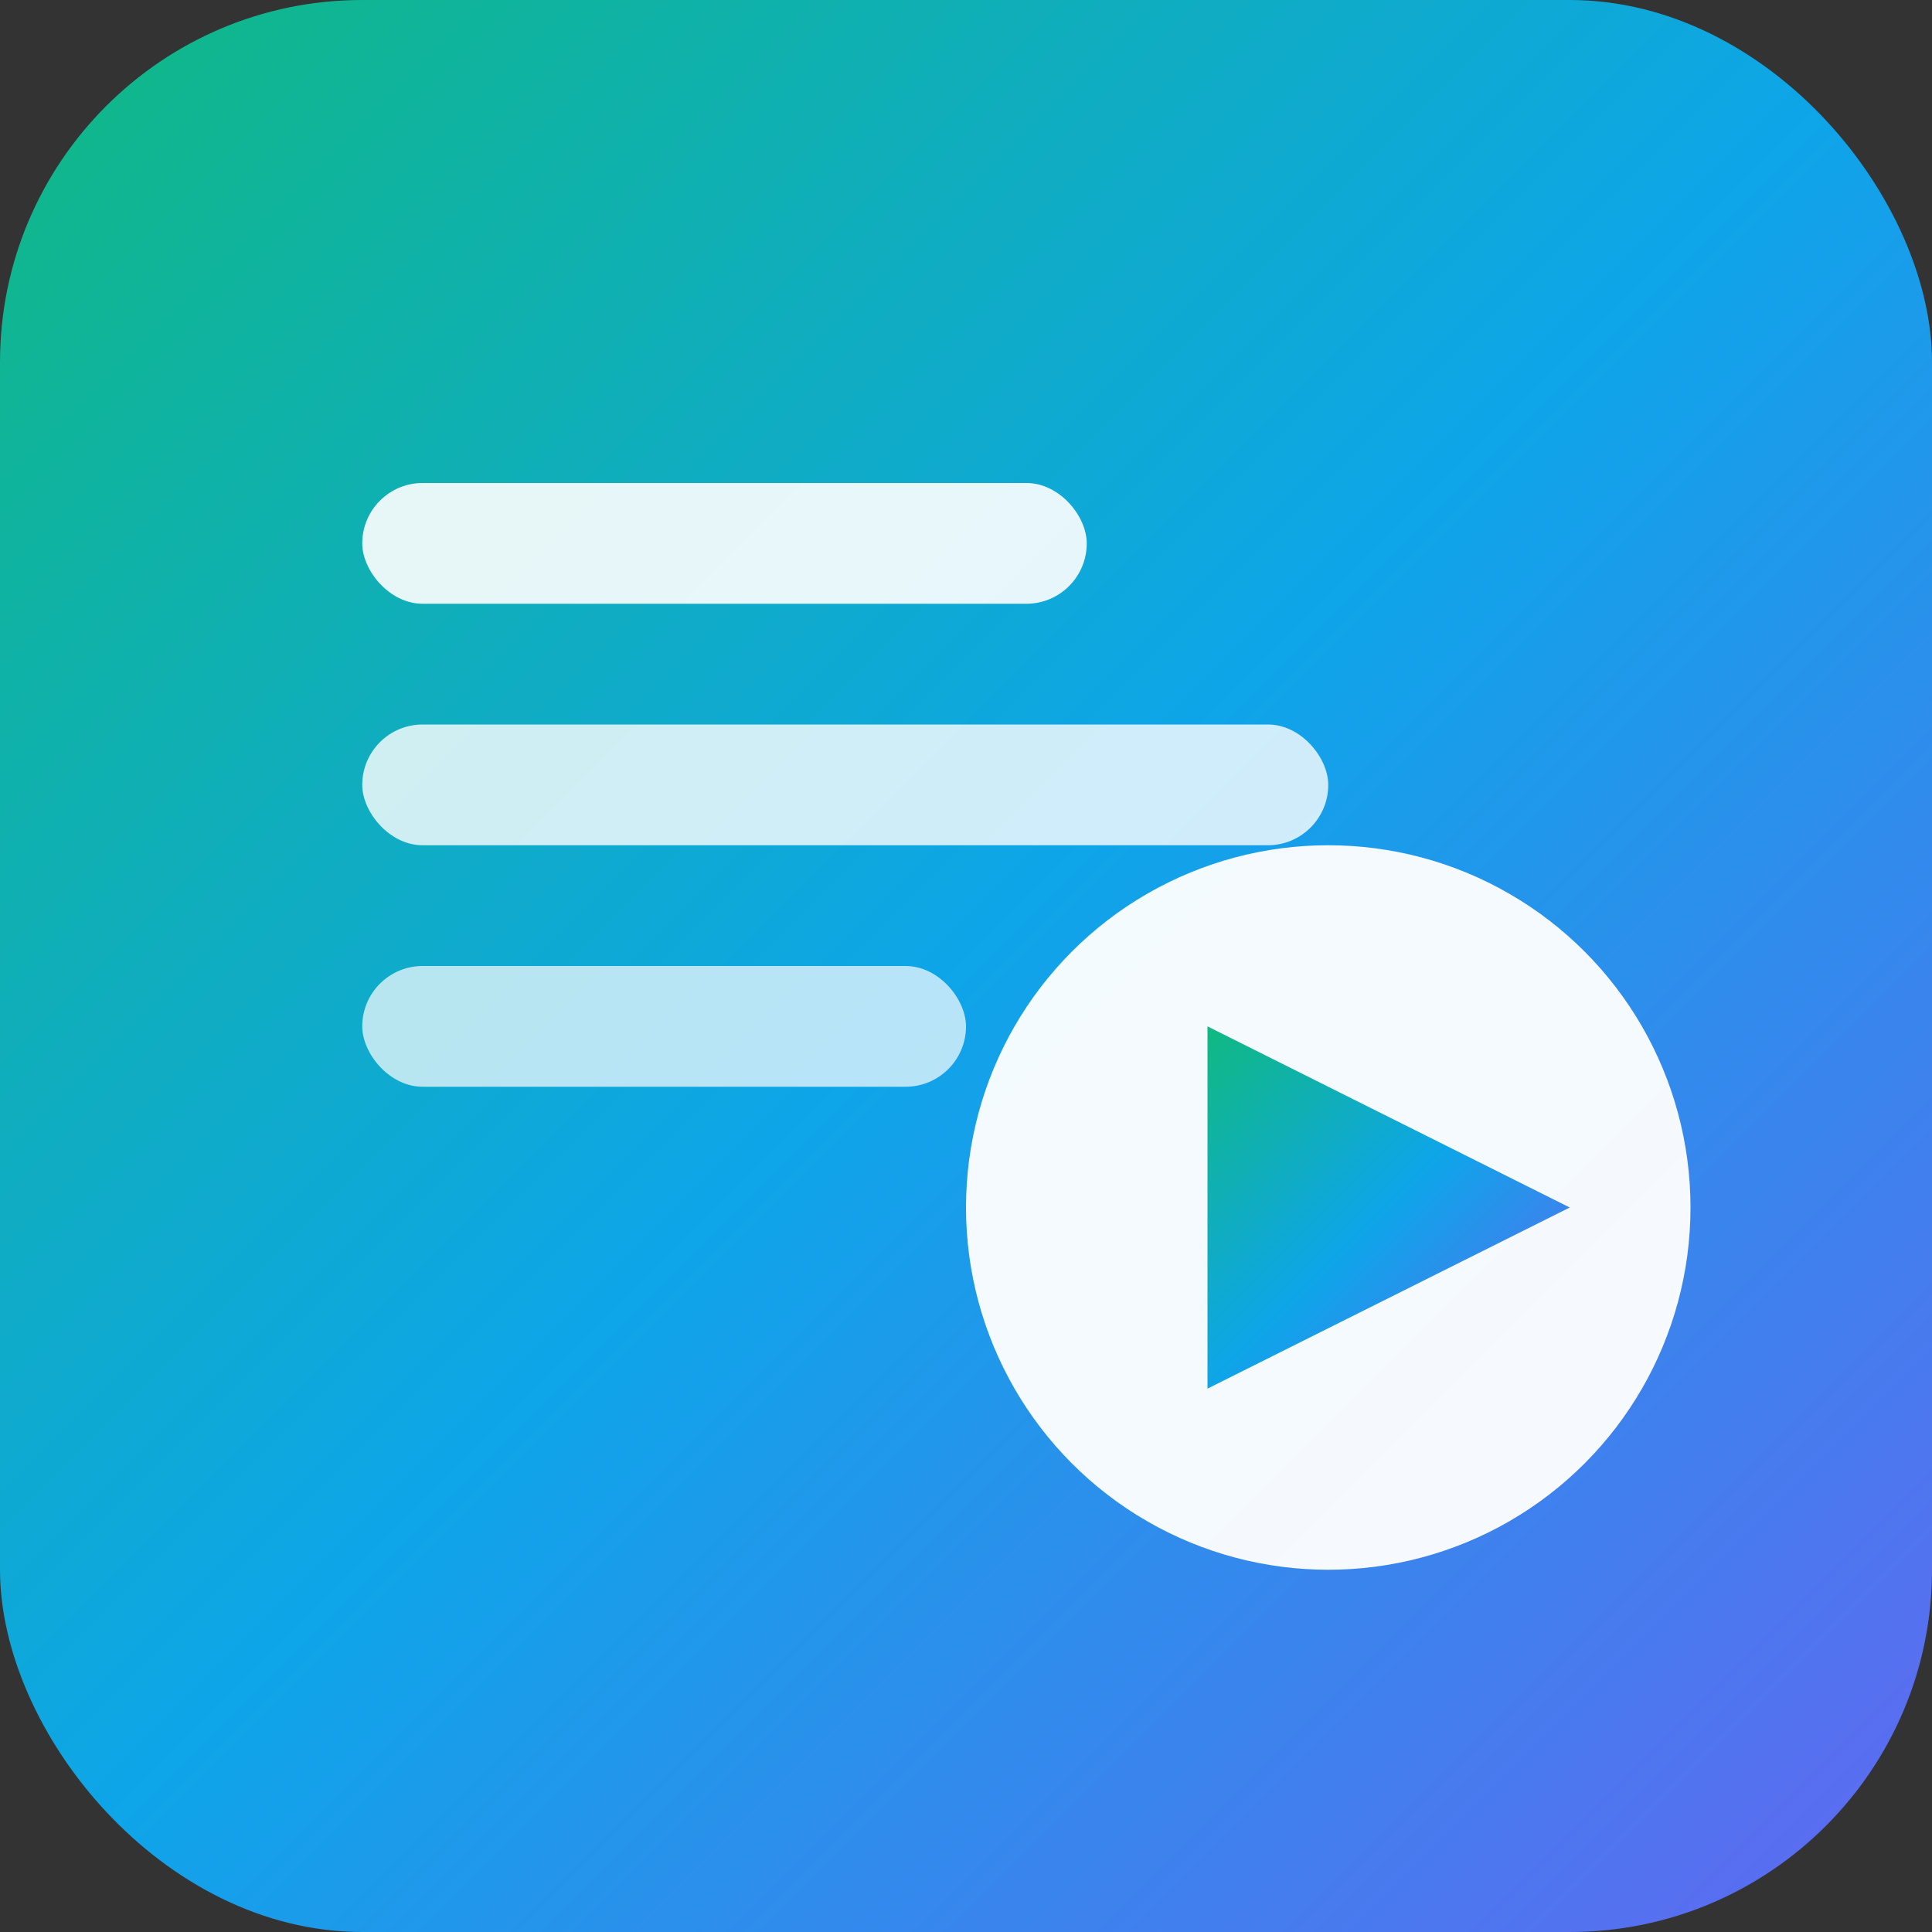
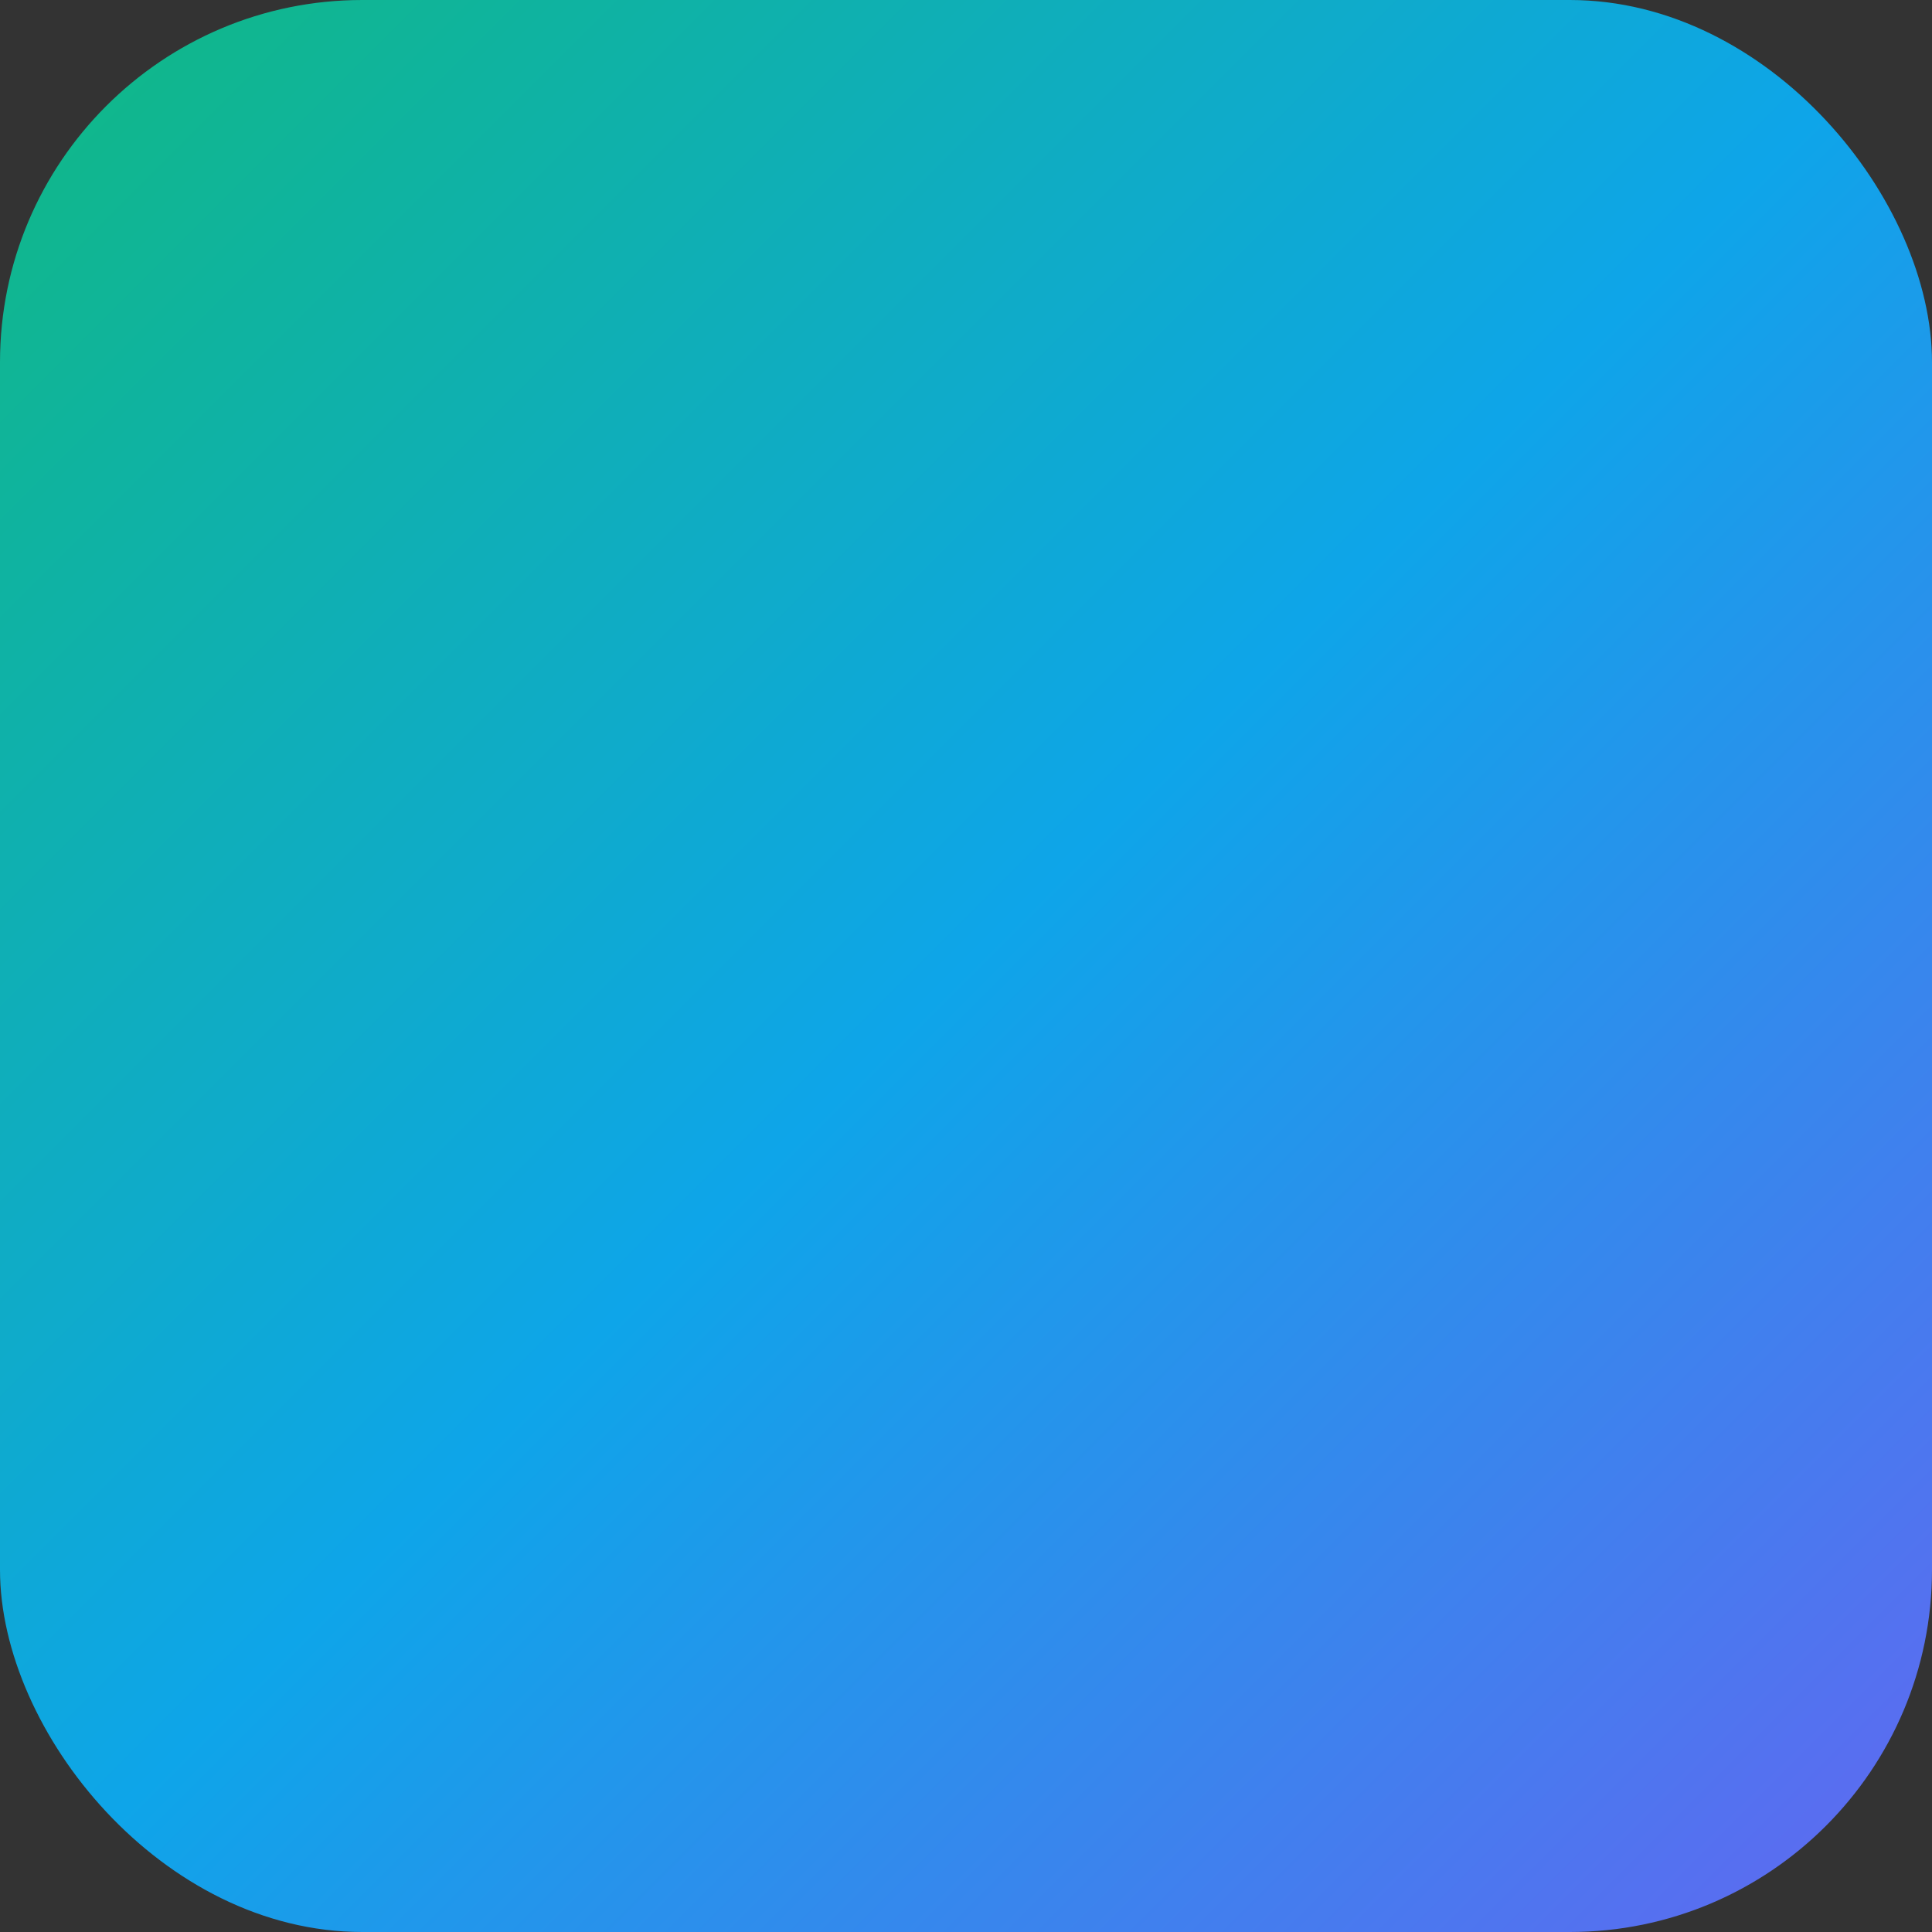
<svg xmlns="http://www.w3.org/2000/svg" width="32" height="32" viewBox="0 0 32 32" fill="none">
  <rect x="0" y="0" width="32" height="32" fill="#333333" stroke="none" />
  <rect width="32" height="32" rx="6" fill="url(#gradient)" />
-   <rect x="6" y="8" width="12" height="2" rx="1" fill="white" opacity="0.9" />
-   <rect x="6" y="12" width="16" height="2" rx="1" fill="white" opacity="0.8" />
-   <rect x="6" y="16" width="10" height="2" rx="1" fill="white" opacity="0.7" />
-   <circle cx="22" cy="20" r="6" fill="white" opacity="0.95" />
-   <path d="M20 17L26 20L20 23V17Z" fill="url(#gradient)" />
  <defs>
    <linearGradient id="gradient" x1="0%" y1="0%" x2="100%" y2="100%">
      <stop offset="0%" style="stop-color:#10B981" />
      <stop offset="50%" style="stop-color:#0EA5E9" />
      <stop offset="100%" style="stop-color:#6366F1" />
    </linearGradient>
  </defs>
</svg>